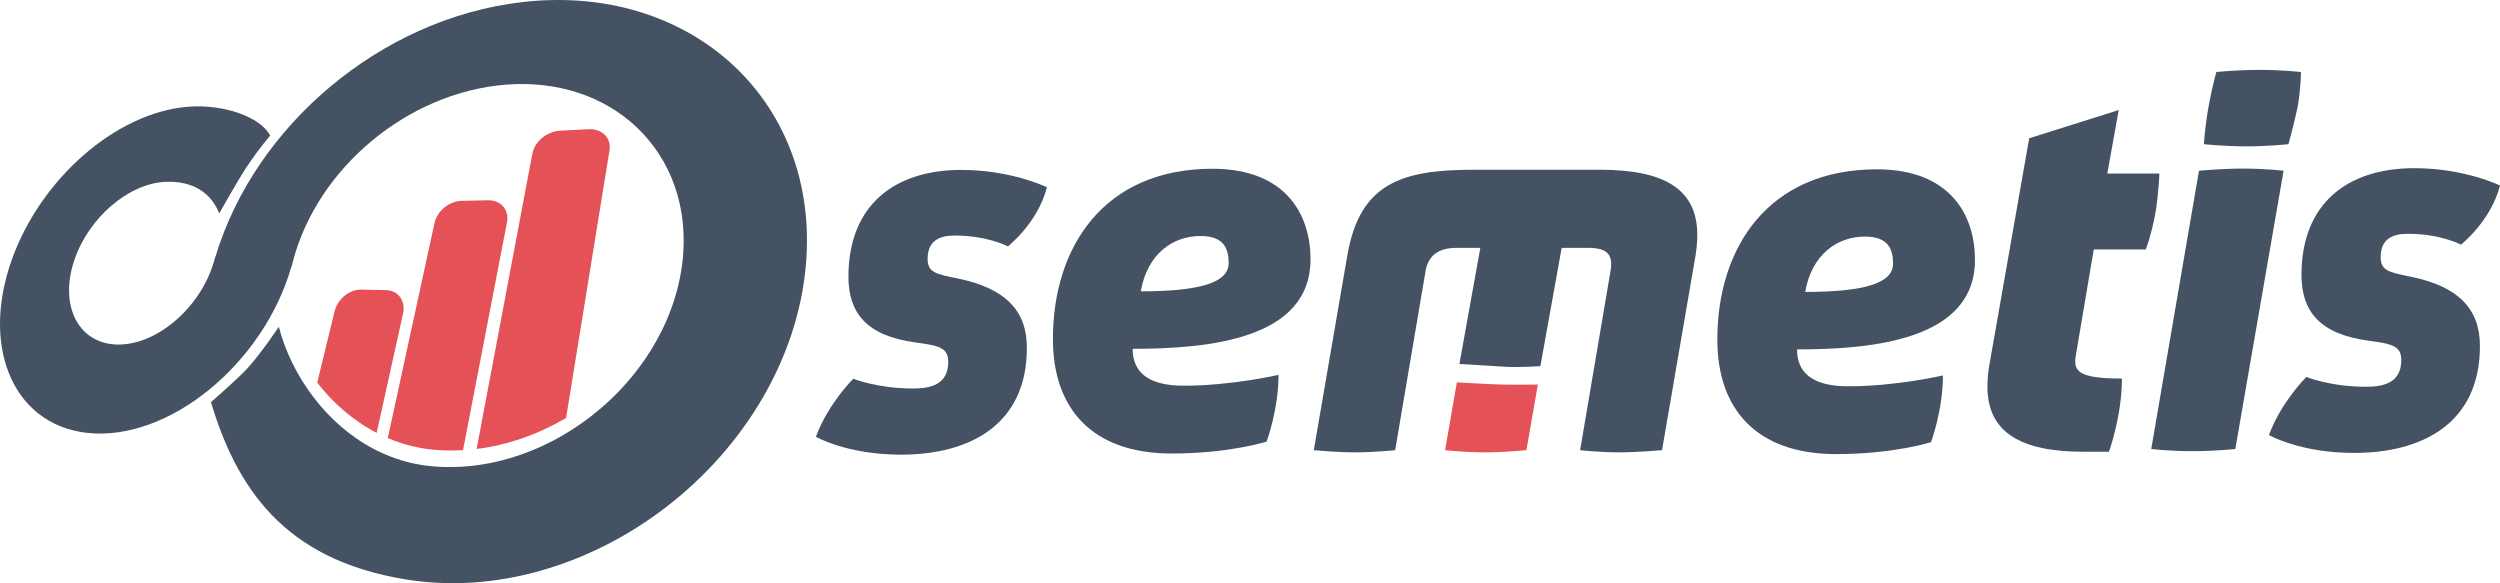
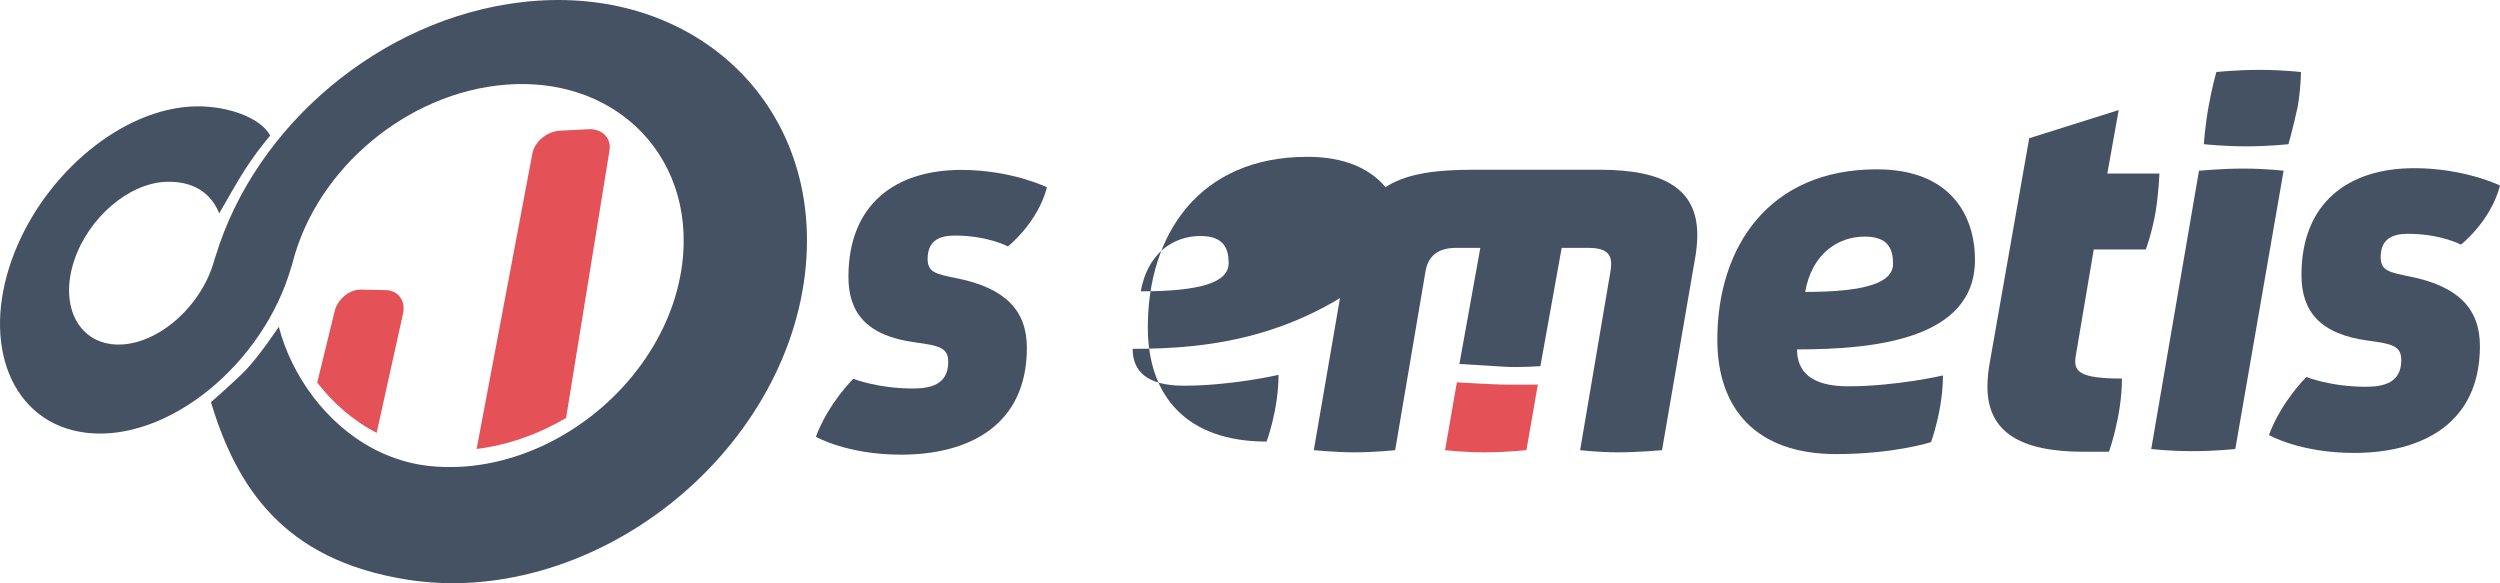
<svg xmlns="http://www.w3.org/2000/svg" id="Layer_1" x="0px" y="0px" width="491.655px" height="114.692px" viewBox="183.616 248.5 491.655 114.692" xml:space="preserve">
  <g>
    <g>
      <g>
        <g>
          <path fill="#E45157" d="M293.767,274.201c-0.648,0.035-1.285,0.186-1.883,0.428c-0.597,0.244-1.154,0.578-1.646,0.982 c-0.49,0.404-0.916,0.879-1.246,1.398c-0.329,0.52-0.565,1.088-0.676,1.678l-10.964,58.107c1.514-0.188,3.021-0.459,4.519-0.809 c1.506-0.355,2.998-0.789,4.472-1.303c1.48-0.514,2.94-1.104,4.375-1.77c1.439-0.666,2.851-1.406,4.227-2.213l8.542-52.652 c0.098-0.609,0.053-1.182-0.111-1.697c-0.164-0.514-0.448-0.969-0.827-1.342c-0.38-0.373-0.853-0.664-1.399-0.855 c-0.545-0.189-1.161-0.277-1.828-0.242L293.767,274.201" />
          <path fill="#E45157" d="M254.614,305.455c-0.576-0.014-1.151,0.098-1.701,0.307c-0.548,0.211-1.069,0.521-1.538,0.906 c-0.469,0.387-0.885,0.85-1.22,1.369c-0.335,0.518-0.591,1.092-0.739,1.699l-3.414,14.012c0.764,0.984,1.58,1.938,2.445,2.854 c0.872,0.924,1.795,1.807,2.766,2.639c0.98,0.842,2.009,1.633,3.084,2.361c1.083,0.738,2.215,1.416,3.39,2.025l5.19-23.457 c0.138-0.627,0.147-1.229,0.045-1.775s-0.314-1.041-0.617-1.457c-0.303-0.416-0.696-0.756-1.163-0.99 c-0.466-0.236-1.003-0.373-1.595-0.389L254.614,305.455" />
-           <path fill="#E45157" d="M274.374,288.002c-0.61,0.012-1.215,0.145-1.788,0.373c-0.57,0.227-1.108,0.551-1.588,0.945 c-0.478,0.395-0.896,0.861-1.229,1.377c-0.331,0.516-0.576,1.082-0.705,1.678l-9.187,42.279 c0.688,0.291,1.391,0.561,2.106,0.807c0.716,0.244,1.445,0.465,2.189,0.658s1.502,0.359,2.271,0.496 c0.772,0.139,1.558,0.246,2.354,0.32c0.486,0.047,0.973,0.084,1.46,0.109c0.488,0.027,0.979,0.043,1.468,0.051 c0.49,0.008,0.981,0.006,1.473-0.006c0.492-0.008,0.986-0.027,1.479-0.055l8.646-44.814c0.118-0.615,0.102-1.199-0.031-1.727 c-0.133-0.525-0.379-0.996-0.72-1.387c-0.339-0.391-0.771-0.701-1.273-0.912c-0.502-0.211-1.076-0.32-1.702-0.307 L274.374,288.002" />
          <path fill="#445264" d="M286.533,248.888c-7.193,0.804-14.117,2.798-20.535,5.688c-6.291,2.835-12.178,6.568-17.421,10.959 c-5.209,4.363-9.853,9.436-13.674,15.014c-3.85,5.617-6.922,11.828-8.925,18.455l-0.061,0.129l-0.225,0.779 c-0.66,2.303-1.712,4.504-3.047,6.51c-1.34,2.01-2.957,3.814-4.741,5.311c-1.779,1.492-3.718,2.678-5.698,3.461 c-1.967,0.775-3.97,1.152-5.897,1.053c-1.906-0.104-3.556-0.668-4.907-1.592c-1.334-0.914-2.377-2.18-3.09-3.695 c-0.705-1.502-1.087-3.254-1.113-5.164c-0.025-1.891,0.299-3.941,1.011-6.072c0.706-2.113,1.73-4.117,2.979-5.934 c1.245-1.814,2.719-3.451,4.33-4.834c1.614-1.387,3.373-2.525,5.186-3.334c1.824-0.814,3.711-1.299,5.567-1.365 c1.002-0.035,2.022,0.02,3.023,0.197c1.008,0.18,1.994,0.484,2.921,0.947c0.933,0.467,1.802,1.096,2.566,1.922 c0.771,0.834,1.436,1.867,1.947,3.137c0.934-1.629,1.679-2.926,2.295-3.994c0.615-1.064,1.104-1.902,1.527-2.609 c0.423-0.709,0.78-1.287,1.134-1.838c0.352-0.549,0.699-1.07,1.102-1.66c0.474-0.693,0.959-1.367,1.419-1.982 c0.461-0.619,0.896-1.18,1.272-1.656c0.376-0.476,0.693-0.865,0.916-1.135c0.224-0.27,0.353-0.422,0.353-0.422 c-0.478-0.93-1.3-1.787-2.372-2.539c-1.063-0.744-2.368-1.385-3.826-1.895c-1.44-0.504-3.028-0.877-4.678-1.096 c-1.631-0.215-3.322-0.277-4.994-0.162c-0.016,0.002-0.031,0.002-0.047,0.002c-0.015,0.002-0.03,0.002-0.045,0.004 c-0.016,0.002-0.031,0.002-0.047,0.004c-0.016,0.002-0.031,0.002-0.046,0.004c-3.626,0.273-7.272,1.328-10.774,2.984 c-3.461,1.635-6.808,3.873-9.879,6.555c-3.061,2.672-5.871,5.807-8.268,9.264c-2.408,3.473-4.418,7.301-5.855,11.349 c-1.464,4.123-2.208,8.131-2.292,11.863c-0.084,3.809,0.519,7.35,1.76,10.441c1.271,3.164,3.214,5.863,5.773,7.881 c2.623,2.068,5.891,3.422,9.734,3.824c3.863,0.404,7.928-0.193,11.962-1.641c4.09-1.469,8.112-3.799,11.829-6.814 c3.73-3.025,7.117-6.713,9.916-10.855c2.785-4.119,4.963-8.648,6.313-13.369l0.088-0.199l0.212-0.816 c1.22-4.673,3.257-9.073,5.898-13.06c2.626-3.967,5.876-7.561,9.555-10.629c3.694-3.082,7.854-5.664,12.294-7.568 c4.502-1.932,9.332-3.184,14.303-3.557c5.047-0.377,9.798,0.203,14.078,1.607c4.396,1.443,8.309,3.762,11.522,6.813 c3.306,3.139,5.868,7.047,7.444,11.549c1.617,4.621,2.188,9.848,1.455,15.452c-0.446,3.408-1.35,6.752-2.65,9.967 c-1.31,3.236-3.02,6.328-5.064,9.221c-2.05,2.896-4.428,5.578-7.064,7.984c-2.634,2.4-5.515,4.521-8.574,6.311 c-1.383,0.809-2.8,1.545-4.246,2.207c-1.441,0.662-2.907,1.25-4.395,1.758c-1.48,0.508-2.98,0.936-4.491,1.283 c-1.504,0.346-3.018,0.609-4.537,0.787c-0.225,0.023-0.448,0.051-0.673,0.074c-0.225,0.02-0.448,0.043-0.672,0.061 c-0.224,0.02-0.447,0.035-0.671,0.051c-0.224,0.014-0.446,0.027-0.671,0.037c-0.494,0.025-0.989,0.043-1.484,0.049 c-0.493,0.008-0.985,0.006-1.479-0.006c-0.49-0.01-0.981-0.031-1.472-0.063c-0.489-0.029-0.979-0.07-1.466-0.121 c-0.8-0.082-1.586-0.197-2.361-0.342c-0.771-0.145-1.532-0.316-2.279-0.52c-0.746-0.201-1.477-0.428-2.197-0.682 c-0.717-0.252-1.422-0.527-2.112-0.828c-0.188-0.082-0.374-0.166-0.56-0.25c-0.184-0.084-0.369-0.172-0.552-0.26 c-0.183-0.088-0.366-0.176-0.546-0.268c-0.182-0.09-0.361-0.184-0.54-0.277c-1.179-0.625-2.312-1.318-3.399-2.074 c-1.076-0.748-2.106-1.555-3.089-2.412c-0.973-0.85-1.897-1.748-2.771-2.686c-0.867-0.932-1.684-1.902-2.449-2.902 c-0.83-1.082-1.598-2.201-2.303-3.346c-0.699-1.133-1.338-2.293-1.911-3.467c-0.569-1.166-1.075-2.348-1.517-3.533 c-0.438-1.18-0.811-2.363-1.118-3.545c0,0-0.229,0.346-0.618,0.912c-0.389,0.564-0.936,1.35-1.569,2.227 c-0.636,0.875-1.356,1.846-2.093,2.777c-0.737,0.932-1.486,1.826-2.178,2.555c-0.465,0.488-1.126,1.131-1.859,1.818 c-0.734,0.688-1.537,1.422-2.281,2.094c-0.745,0.67-1.43,1.279-1.93,1.721c-0.5,0.443-0.814,0.717-0.814,0.717 c1.267,4.24,2.795,8.244,4.709,11.93c1.967,3.781,4.339,7.23,7.253,10.254c2.993,3.109,6.562,5.777,10.854,7.912 c4.415,2.195,9.603,3.83,15.733,4.807c8.608,1.365,17.51,0.715,26.176-1.723c8.897-2.5,17.396-6.834,24.92-12.646 c7.59-5.865,14.044-13.123,18.818-21.314c4.723-8.104,7.71-16.963,8.526-26.076c0.792-8.84-0.546-16.967-3.532-24.033 c-2.869-6.789-7.241-12.553-12.678-17.057c-5.209-4.315-11.391-7.471-18.198-9.298 C301.147,248.586,294.01,248.051,286.533,248.888" />
        </g>
      </g>
      <g>
        <path fill="#445264" d="M381.834,296.959c0,0-3.949-2.133-10.455-2.133c-3.092,0-5.334,1.066-5.334,4.585 c0,2.666,1.602,2.984,5.869,3.84c9.387,1.92,13.65,6.295,13.65,13.652c0,15.254-11.41,21.014-24.746,21.014 c-10.667,0-16.746-3.52-16.746-3.52c2.452-6.611,7.36-11.412,7.36-11.412s4.692,1.918,11.733,1.918 c3.412,0,6.934-0.744,6.934-5.225c0-2.775-1.707-3.201-6.508-3.842c-9.492-1.279-13.12-5.758-13.12-12.906 c0-14.295,9.28-21.014,22.188-21.014c9.918,0,16.852,3.416,16.852,3.416C387.699,292.369,381.834,296.959,381.834,296.959z" />
-         <path fill="#445264" d="M406.365,317.101c0,4.371,2.773,7.252,10.027,7.252c9.494,0,18.664-2.133,18.664-2.133 c0,6.826-2.348,13.121-2.348,13.121s-7.252,2.348-18.665,2.348c-15.68,0-23.359-8.855-23.359-22.51 c0-18.235,10.133-33.491,31.361-33.491c14.611,0,19.303,9.176,19.303,17.813C441.349,315.179,421.406,317.101,406.365,317.101z M407.965,305.794c11.947,0,17.279-1.813,17.279-5.549c0-2.88-0.959-5.333-5.547-5.333 C414.258,294.912,409.244,298.433,407.965,305.794z" />
+         <path fill="#445264" d="M406.365,317.101c0,4.371,2.773,7.252,10.027,7.252c9.494,0,18.664-2.133,18.664-2.133 c0,6.826-2.348,13.121-2.348,13.121c-15.68,0-23.359-8.855-23.359-22.51 c0-18.235,10.133-33.491,31.361-33.491c14.611,0,19.303,9.176,19.303,17.813C441.349,315.179,421.406,317.101,406.365,317.101z M407.965,305.794c11.947,0,17.279-1.813,17.279-5.549c0-2.88-0.959-5.333-5.547-5.333 C414.258,294.912,409.244,298.433,407.965,305.794z" />
        <g>
          <path fill="#445264" d="M498.308,281.883h-24.959c-14.08,0-22.291,2.668-24.746,16.748l-6.613,38.4c0,0,4.375,0.428,8.002,0.428 c4.158,0,8-0.428,8-0.428l5.973-35.201c0.535-3.092,2.561-4.585,6.08-4.585h4.695l-4.113,22.835c0,0,6.551,0.418,9.131,0.557 c2.58,0.141,6.793-0.123,6.793-0.123l4.188-23.269h5.227c3.947,0,4.908,1.494,4.373,4.585l-5.973,35.201 c0,0,3.736,0.428,7.465,0.428c4.057,0,8.643-0.428,8.643-0.428l6.613-38.4c0.211-1.386,0.322-2.771,0.322-3.946 C517.406,285.617,510.791,281.883,498.308,281.883z" />
          <path fill="#E45157" d="M478.783,324.123c-2.252-0.057-8.656-0.432-8.656-0.432l-2.322,13.34c0,0,3.521,0.428,7.998,0.428 c3.629,0,8.002-0.428,8.002-0.428l2.246-12.904C486.05,324.126,481.498,324.191,478.783,324.123z" />
        </g>
        <path fill="#445264" d="M537.027,317.216c0,4.373,2.777,7.254,10.029,7.254c9.496,0,18.664-2.135,18.664-2.135 c0,6.828-2.344,13.119-2.344,13.119s-7.254,2.348-18.668,2.348c-15.678,0-23.359-8.854-23.359-22.506 c0-18.237,10.137-33.496,31.359-33.496c14.611,0,19.311,9.176,19.311,17.816C572.019,315.296,552.07,317.216,537.027,317.216z M538.63,305.91c11.947,0,17.277-1.813,17.277-5.547c0-2.881-0.957-5.334-5.545-5.334 C544.923,295.029,539.908,298.548,538.63,305.91z" />
        <path fill="#445264" d="M582.683,275.686l17.602-5.545l-2.238,12.48h10.238c0,0-0.105,3.52-0.746,7.572 c-0.748,4.27-1.922,7.363-1.922,7.363h-10.238l-3.52,20.797c-0.533,3.096,0.32,4.59,9.063,4.59 c0,7.357-2.557,14.398-2.557,14.398h-5.014c-12.375,0-18.883-3.844-18.883-12.801c0-1.176,0.109-2.563,0.322-3.947 L582.683,275.686z" />
        <path fill="#445264" d="M623.218,336.798c0,0-3.842,0.428-8.428,0.428c-4.693,0-8.107-0.428-8.107-0.428l9.389-54.718 c0,0,4.375-0.428,8.744-0.428c4.379,0,7.895,0.428,7.895,0.428L623.218,336.798z M617.033,276.855c0,0,0.209-3.521,0.957-7.576 c0.641-3.625,1.494-6.613,1.494-6.613s3.947-0.426,8.533-0.426c4.48,0,8.107,0.426,8.107,0.426s0,3.094-0.639,6.826 c-0.855,3.947-1.816,7.363-1.816,7.363s-3.838,0.426-8.213,0.426C620.869,277.281,617.033,276.855,617.033,276.855z" />
        <path fill="#445264" d="M667.593,296.611c0,0-3.949-2.131-10.457-2.131c-3.09,0-5.33,1.066-5.33,4.586 c0,2.666,1.602,2.984,5.865,3.84c9.389,1.918,13.652,6.293,13.652,13.654c0,15.252-11.414,21.014-24.748,21.014 c-10.664,0-16.744-3.52-16.744-3.52c2.453-6.615,7.359-11.416,7.359-11.416s4.695,1.922,11.734,1.922 c3.412,0,6.932-0.75,6.932-5.229c0-2.771-1.705-3.199-6.506-3.84c-9.492-1.279-13.123-5.758-13.123-12.904 c0-14.295,9.285-21.014,22.188-21.014c9.924,0,16.855,3.412,16.855,3.412C673.457,292.025,667.593,296.611,667.593,296.611z" />
      </g>
    </g>
  </g>
</svg>